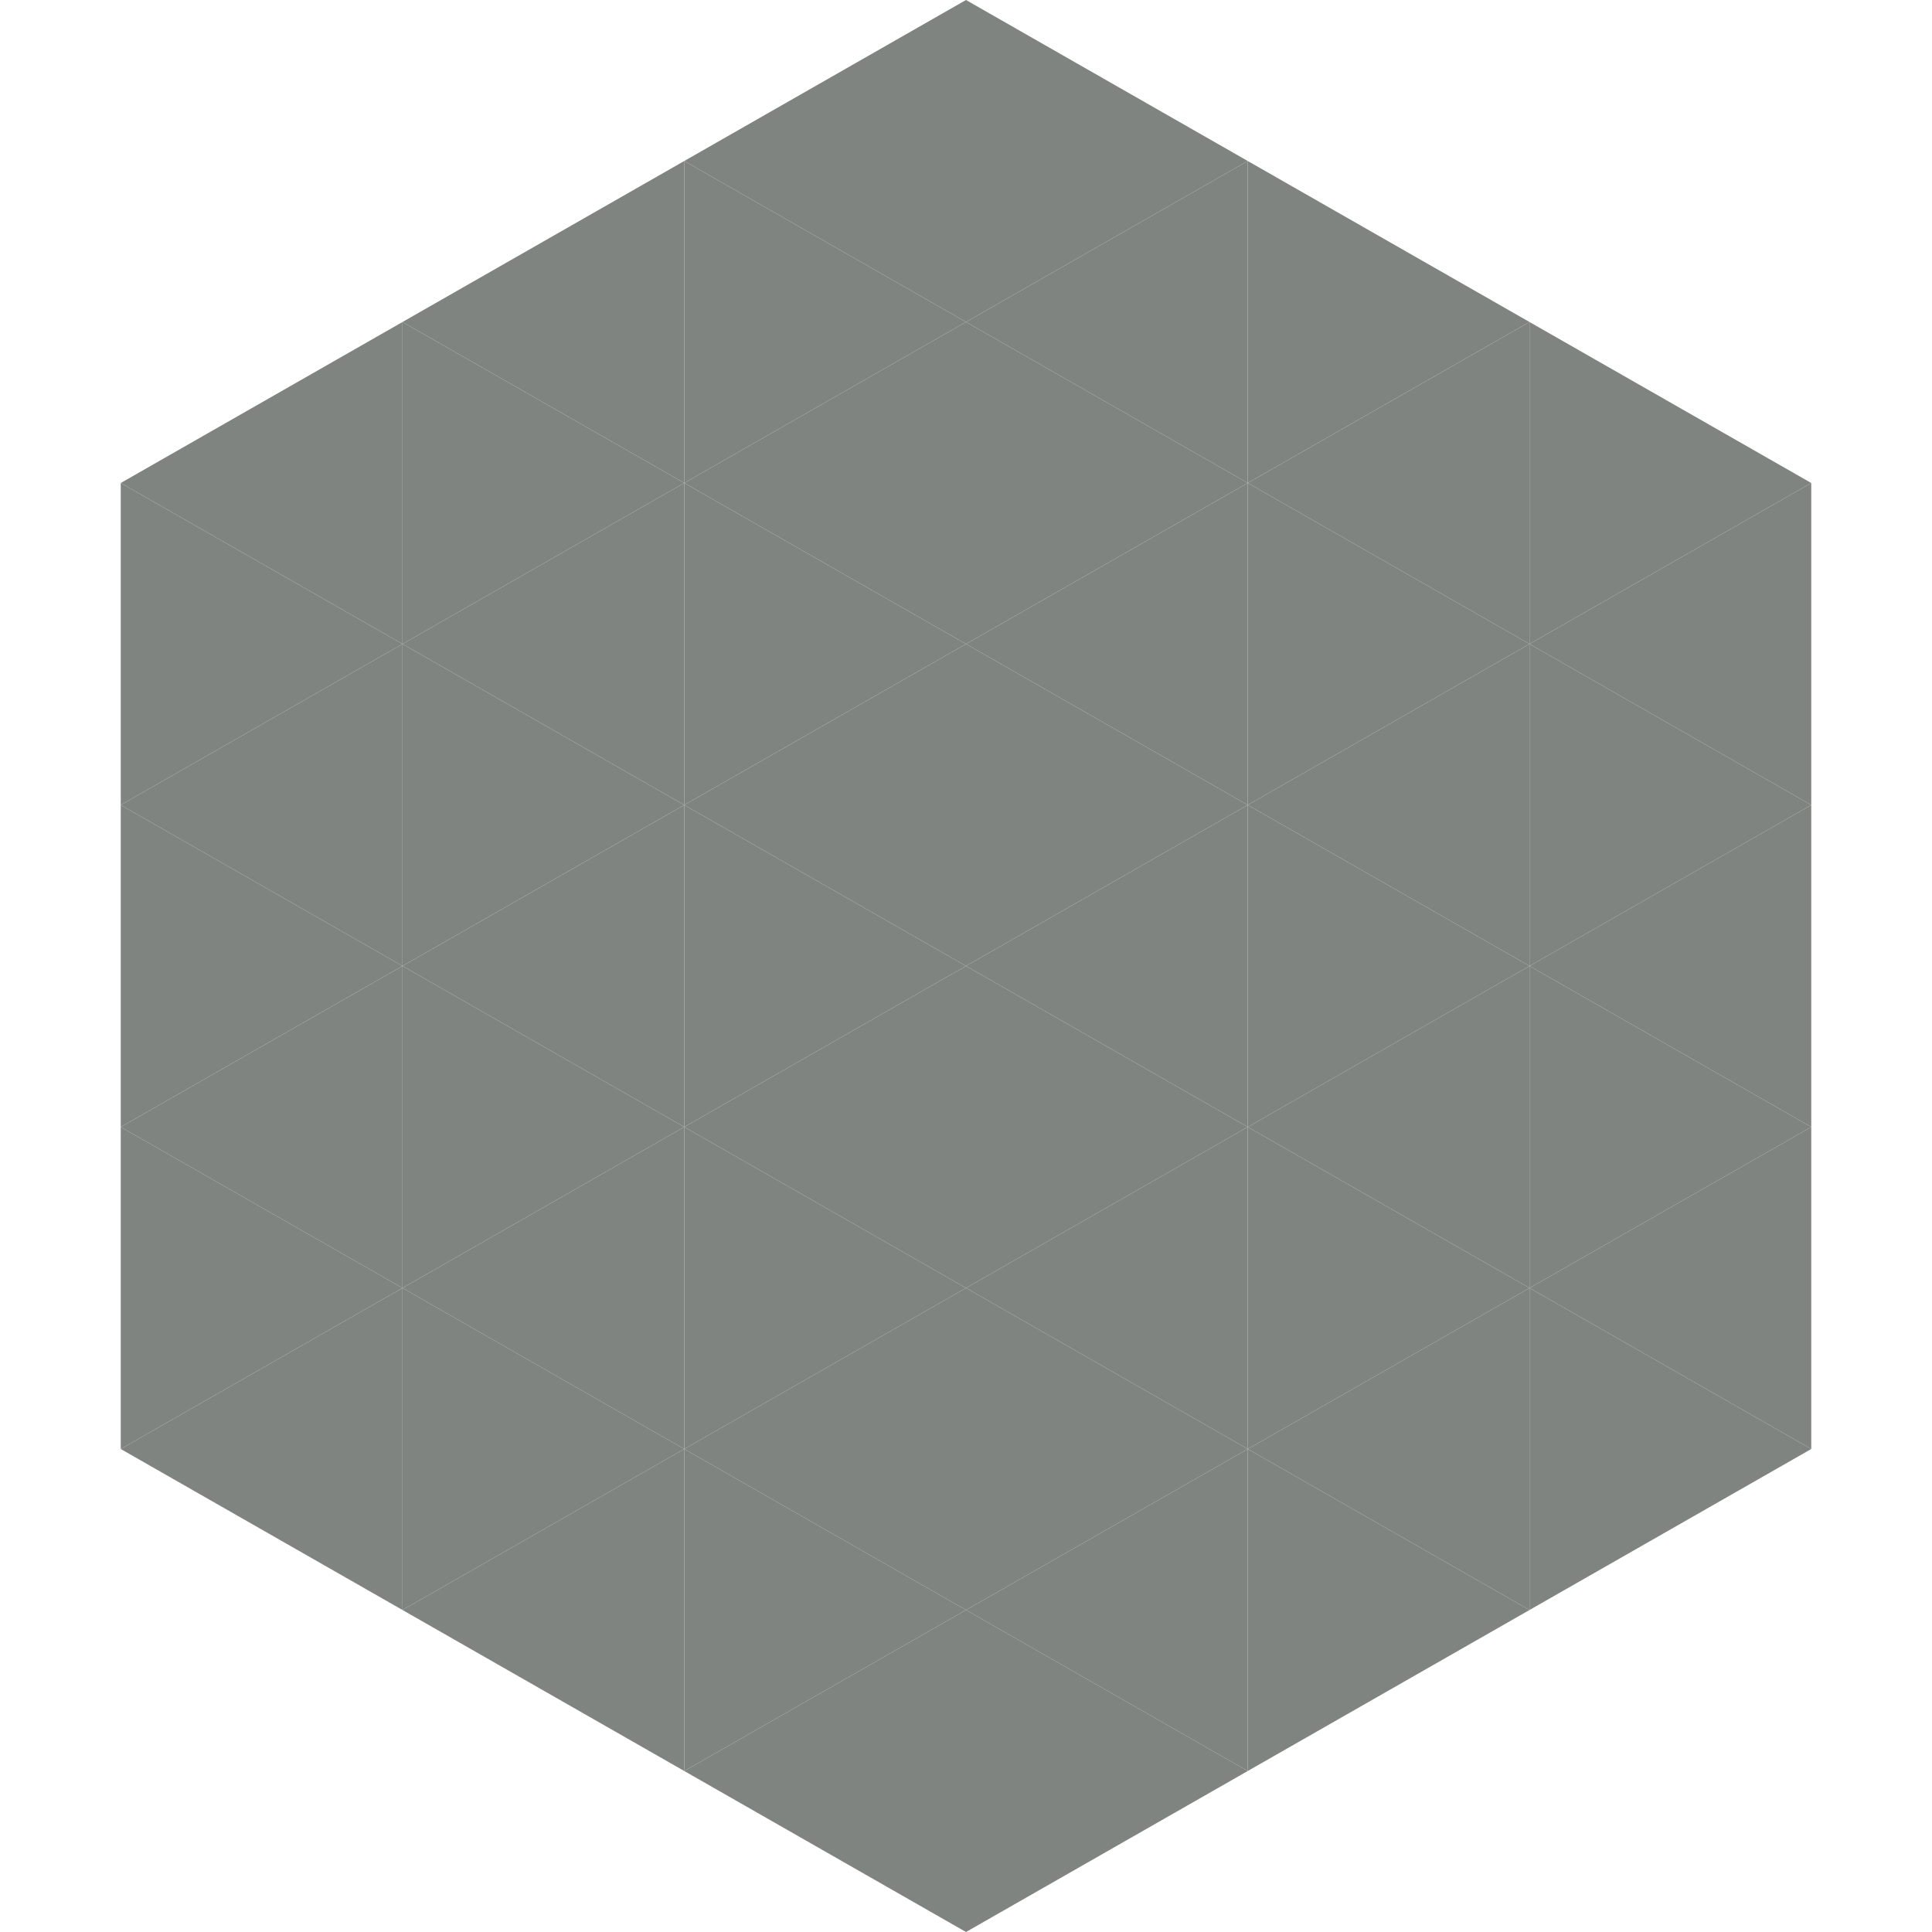
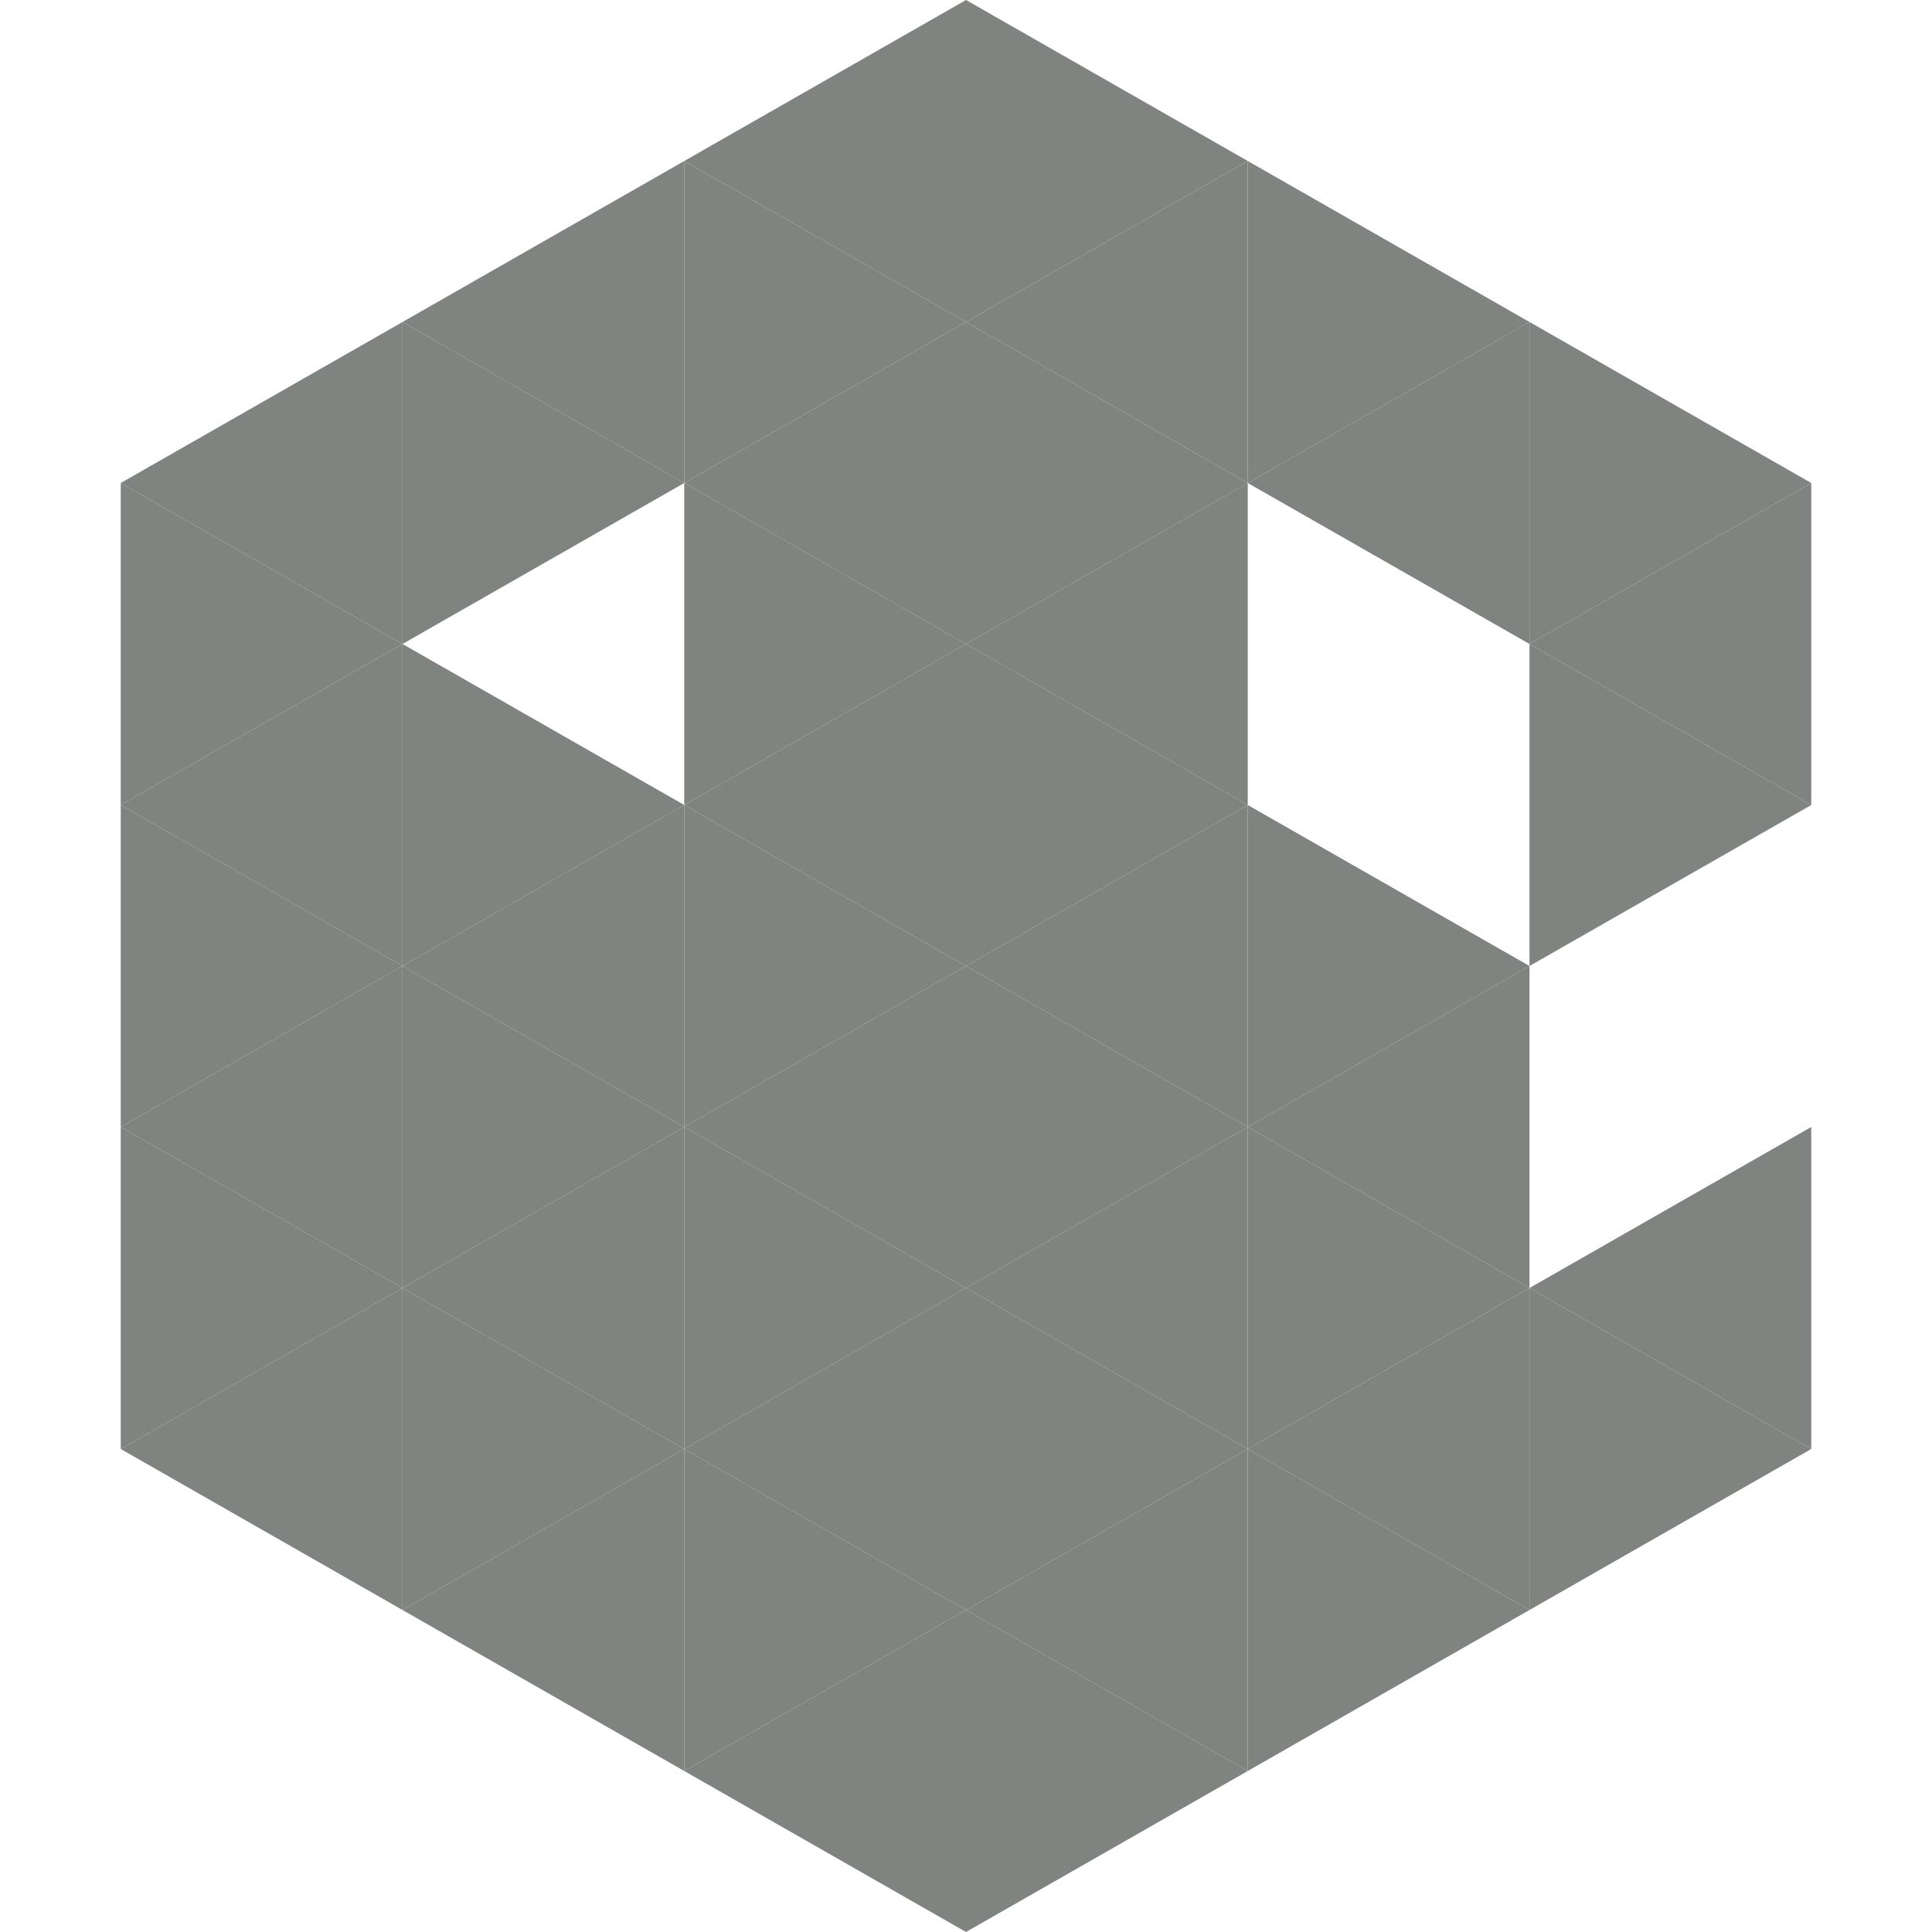
<svg xmlns="http://www.w3.org/2000/svg" width="240" height="240">
  <polygon points="50,40 15,60 50,80" style="fill:rgb(127,132,128)" />
  <polygon points="190,40 225,60 190,80" style="fill:rgb(127,132,128)" />
  <polygon points="15,60 50,80 15,100" style="fill:rgb(127,132,128)" />
  <polygon points="225,60 190,80 225,100" style="fill:rgb(127,132,128)" />
  <polygon points="50,80 15,100 50,120" style="fill:rgb(127,132,128)" />
  <polygon points="190,80 225,100 190,120" style="fill:rgb(127,132,128)" />
  <polygon points="15,100 50,120 15,140" style="fill:rgb(127,132,128)" />
-   <polygon points="225,100 190,120 225,140" style="fill:rgb(127,132,128)" />
  <polygon points="50,120 15,140 50,160" style="fill:rgb(127,132,128)" />
-   <polygon points="190,120 225,140 190,160" style="fill:rgb(127,132,128)" />
  <polygon points="15,140 50,160 15,180" style="fill:rgb(127,132,128)" />
  <polygon points="225,140 190,160 225,180" style="fill:rgb(127,132,128)" />
  <polygon points="50,160 15,180 50,200" style="fill:rgb(127,132,128)" />
  <polygon points="190,160 225,180 190,200" style="fill:rgb(127,132,128)" />
  <polygon points="15,180 50,200 15,220" style="fill:rgb(255,255,255); fill-opacity:0" />
  <polygon points="225,180 190,200 225,220" style="fill:rgb(255,255,255); fill-opacity:0" />
  <polygon points="50,0 85,20 50,40" style="fill:rgb(255,255,255); fill-opacity:0" />
  <polygon points="190,0 155,20 190,40" style="fill:rgb(255,255,255); fill-opacity:0" />
  <polygon points="85,20 50,40 85,60" style="fill:rgb(127,132,128)" />
  <polygon points="155,20 190,40 155,60" style="fill:rgb(127,132,128)" />
  <polygon points="50,40 85,60 50,80" style="fill:rgb(127,132,128)" />
  <polygon points="190,40 155,60 190,80" style="fill:rgb(127,132,128)" />
-   <polygon points="85,60 50,80 85,100" style="fill:rgb(127,132,128)" />
-   <polygon points="155,60 190,80 155,100" style="fill:rgb(127,132,128)" />
  <polygon points="50,80 85,100 50,120" style="fill:rgb(127,132,128)" />
-   <polygon points="190,80 155,100 190,120" style="fill:rgb(127,132,128)" />
  <polygon points="85,100 50,120 85,140" style="fill:rgb(127,132,128)" />
  <polygon points="155,100 190,120 155,140" style="fill:rgb(127,132,128)" />
  <polygon points="50,120 85,140 50,160" style="fill:rgb(127,132,128)" />
  <polygon points="190,120 155,140 190,160" style="fill:rgb(127,132,128)" />
  <polygon points="85,140 50,160 85,180" style="fill:rgb(127,132,128)" />
  <polygon points="155,140 190,160 155,180" style="fill:rgb(127,132,128)" />
  <polygon points="50,160 85,180 50,200" style="fill:rgb(127,132,128)" />
  <polygon points="190,160 155,180 190,200" style="fill:rgb(127,132,128)" />
  <polygon points="85,180 50,200 85,220" style="fill:rgb(127,132,128)" />
  <polygon points="155,180 190,200 155,220" style="fill:rgb(127,132,128)" />
  <polygon points="120,0 85,20 120,40" style="fill:rgb(127,132,128)" />
  <polygon points="120,0 155,20 120,40" style="fill:rgb(127,132,128)" />
  <polygon points="85,20 120,40 85,60" style="fill:rgb(127,132,128)" />
  <polygon points="155,20 120,40 155,60" style="fill:rgb(127,132,128)" />
  <polygon points="120,40 85,60 120,80" style="fill:rgb(127,132,128)" />
  <polygon points="120,40 155,60 120,80" style="fill:rgb(127,132,128)" />
  <polygon points="85,60 120,80 85,100" style="fill:rgb(127,132,128)" />
  <polygon points="155,60 120,80 155,100" style="fill:rgb(127,132,128)" />
  <polygon points="120,80 85,100 120,120" style="fill:rgb(127,132,128)" />
  <polygon points="120,80 155,100 120,120" style="fill:rgb(127,132,128)" />
  <polygon points="85,100 120,120 85,140" style="fill:rgb(127,132,128)" />
  <polygon points="155,100 120,120 155,140" style="fill:rgb(127,132,128)" />
  <polygon points="120,120 85,140 120,160" style="fill:rgb(127,132,128)" />
  <polygon points="120,120 155,140 120,160" style="fill:rgb(127,132,128)" />
  <polygon points="85,140 120,160 85,180" style="fill:rgb(127,132,128)" />
  <polygon points="155,140 120,160 155,180" style="fill:rgb(127,132,128)" />
  <polygon points="120,160 85,180 120,200" style="fill:rgb(127,132,128)" />
  <polygon points="120,160 155,180 120,200" style="fill:rgb(127,132,128)" />
  <polygon points="85,180 120,200 85,220" style="fill:rgb(127,132,128)" />
  <polygon points="155,180 120,200 155,220" style="fill:rgb(127,132,128)" />
  <polygon points="120,200 85,220 120,240" style="fill:rgb(127,132,128)" />
  <polygon points="120,200 155,220 120,240" style="fill:rgb(127,132,128)" />
  <polygon points="85,220 120,240 85,260" style="fill:rgb(255,255,255); fill-opacity:0" />
  <polygon points="155,220 120,240 155,260" style="fill:rgb(255,255,255); fill-opacity:0" />
</svg>